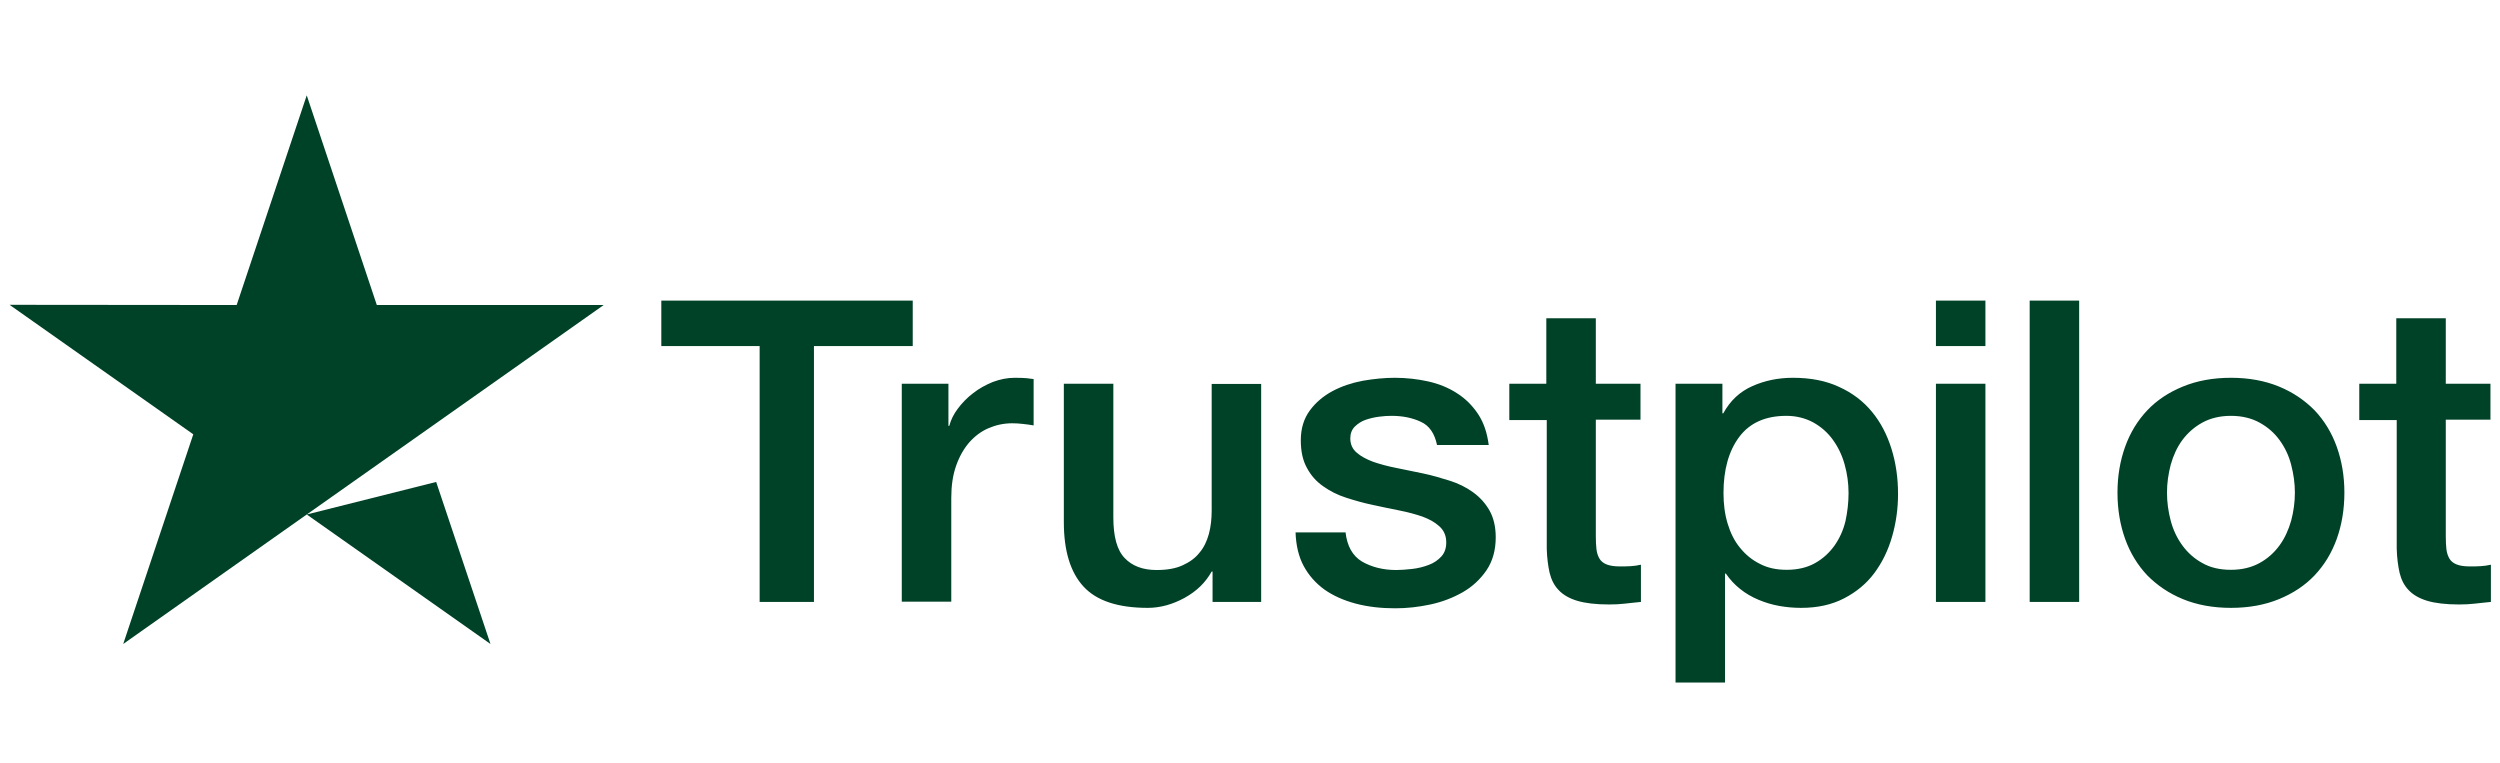
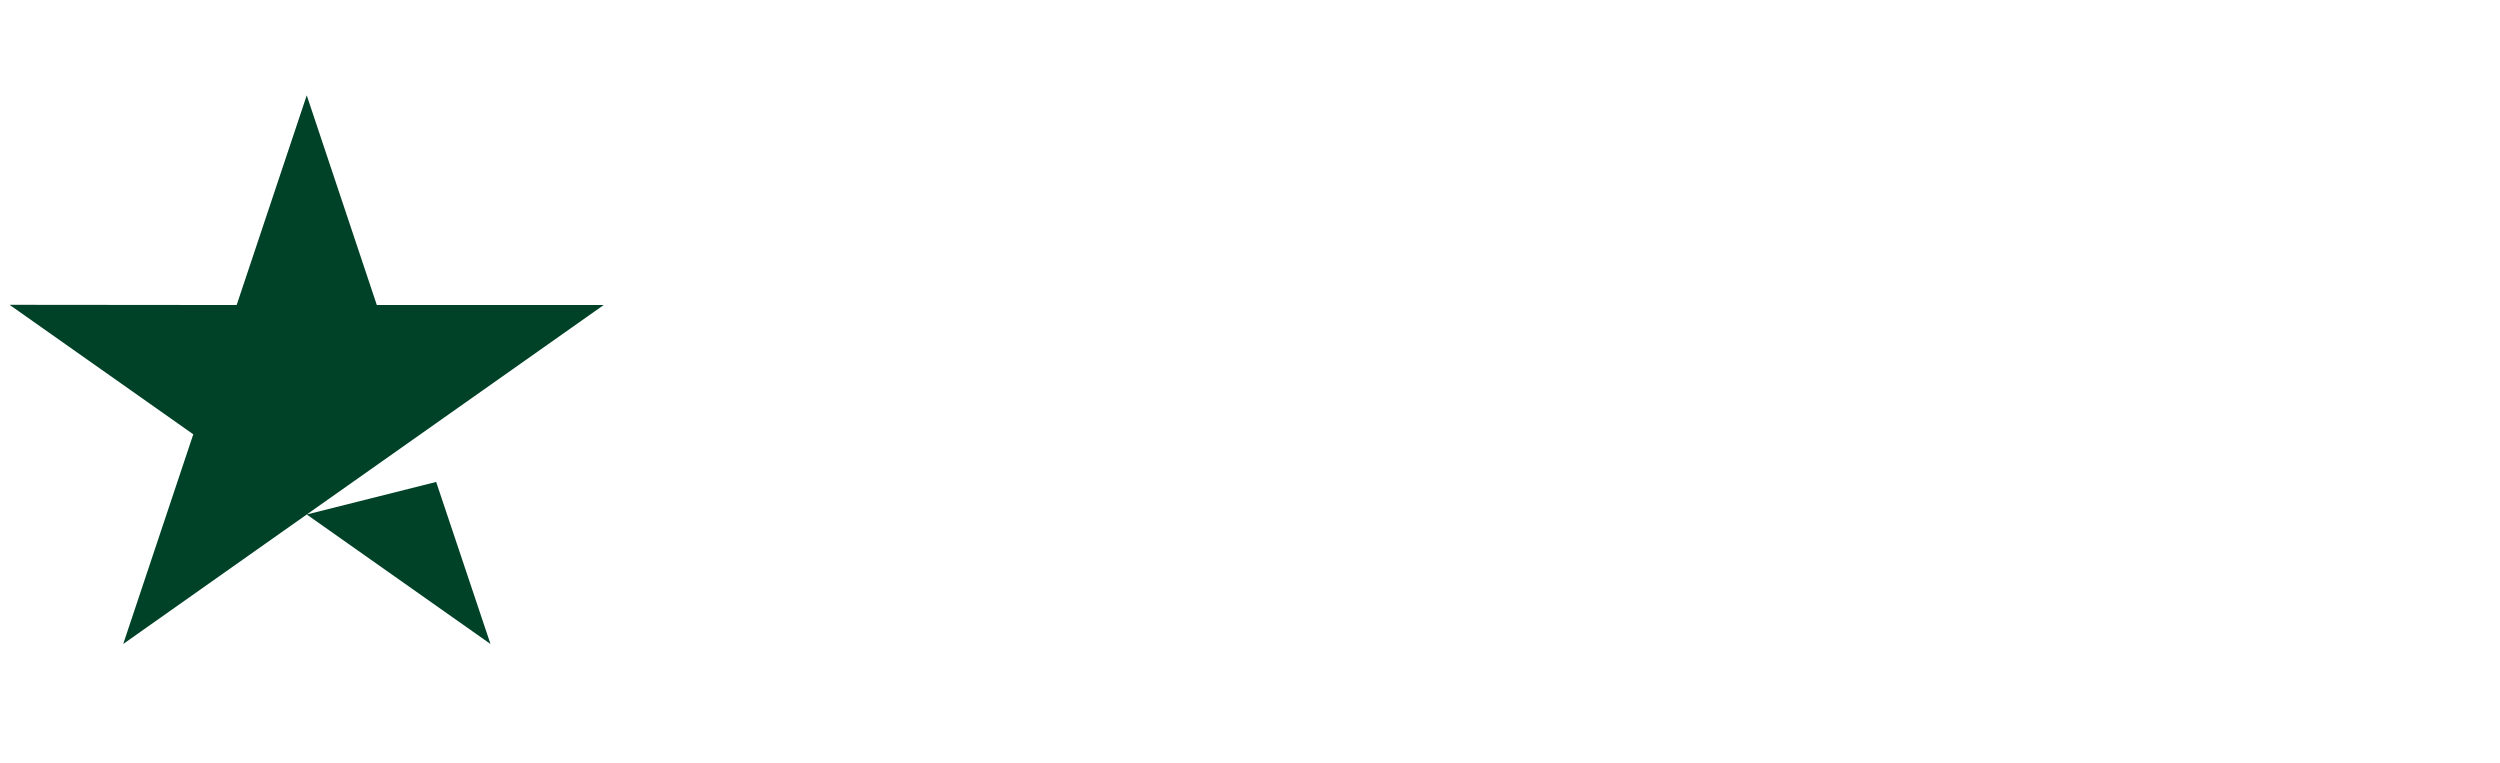
<svg xmlns="http://www.w3.org/2000/svg" width="131" height="40" viewBox="0 0 131 40" fill="none">
  <g id="Trustpilot" clip-path="url(#clip0_20113_324416)">
    <g id="Vector">
-       <path d="M47.827 15.751V18.135H42.651V31.541H39.805V18.135H34.653V15.751H47.827ZM49.698 20.108V22.314H49.743C49.824 22.002 49.973 21.701 50.191 21.411C50.409 21.122 50.673 20.843 50.983 20.609C51.293 20.364 51.637 20.174 52.016 20.018C52.395 19.874 52.785 19.796 53.175 19.796C53.473 19.796 53.691 19.807 53.806 19.818C53.921 19.829 54.035 19.851 54.162 19.863V22.292C53.978 22.258 53.794 22.236 53.599 22.214C53.404 22.191 53.221 22.18 53.037 22.18C52.601 22.18 52.188 22.269 51.798 22.437C51.407 22.604 51.075 22.86 50.788 23.183C50.501 23.517 50.271 23.919 50.099 24.409C49.927 24.899 49.847 25.456 49.847 26.091V31.529H47.253V20.108H49.698ZM66.085 31.541H63.538V29.947H63.492C63.17 30.526 62.7 30.983 62.069 31.329C61.438 31.674 60.795 31.852 60.141 31.852C58.592 31.852 57.467 31.485 56.778 30.738C56.09 29.992 55.745 28.866 55.745 27.362V20.108H58.339V27.117C58.339 28.119 58.534 28.833 58.936 29.245C59.326 29.657 59.888 29.869 60.6 29.869C61.151 29.869 61.598 29.791 61.965 29.624C62.333 29.457 62.631 29.245 62.849 28.966C63.079 28.699 63.239 28.365 63.343 27.986C63.446 27.607 63.492 27.195 63.492 26.749V20.119H66.085V31.541ZM70.504 27.874C70.584 28.61 70.871 29.122 71.364 29.423C71.869 29.713 72.466 29.869 73.166 29.869C73.407 29.869 73.682 29.847 73.992 29.813C74.302 29.78 74.6 29.702 74.864 29.602C75.14 29.501 75.358 29.345 75.541 29.145C75.714 28.944 75.794 28.688 75.782 28.365C75.771 28.041 75.645 27.774 75.415 27.573C75.186 27.362 74.899 27.206 74.543 27.072C74.187 26.95 73.786 26.838 73.327 26.749C72.868 26.66 72.409 26.559 71.938 26.459C71.456 26.359 70.986 26.225 70.538 26.08C70.09 25.936 69.689 25.735 69.333 25.479C68.977 25.233 68.69 24.91 68.484 24.52C68.266 24.13 68.162 23.651 68.162 23.072C68.162 22.448 68.323 21.935 68.633 21.512C68.943 21.088 69.344 20.754 69.815 20.498C70.297 20.241 70.825 20.063 71.41 19.952C71.996 19.851 72.558 19.796 73.086 19.796C73.694 19.796 74.279 19.863 74.83 19.985C75.381 20.108 75.886 20.308 76.333 20.598C76.781 20.877 77.148 21.244 77.447 21.69C77.745 22.136 77.928 22.682 78.009 23.317H75.3C75.174 22.715 74.899 22.303 74.451 22.102C74.004 21.891 73.487 21.79 72.913 21.79C72.73 21.79 72.512 21.801 72.259 21.835C72.007 21.868 71.777 21.924 71.548 22.002C71.33 22.08 71.146 22.203 70.986 22.359C70.836 22.515 70.756 22.715 70.756 22.971C70.756 23.283 70.871 23.529 71.089 23.718C71.307 23.907 71.594 24.064 71.95 24.197C72.305 24.32 72.707 24.431 73.166 24.52C73.625 24.61 74.096 24.71 74.578 24.81C75.048 24.91 75.507 25.044 75.966 25.189C76.425 25.334 76.827 25.534 77.183 25.791C77.538 26.047 77.825 26.359 78.043 26.738C78.261 27.117 78.376 27.596 78.376 28.153C78.376 28.833 78.215 29.401 77.894 29.88C77.573 30.348 77.16 30.738 76.655 31.028C76.15 31.318 75.576 31.541 74.956 31.674C74.337 31.808 73.717 31.875 73.109 31.875C72.363 31.875 71.674 31.797 71.043 31.63C70.412 31.462 69.861 31.217 69.402 30.894C68.943 30.56 68.576 30.148 68.312 29.657C68.048 29.167 67.91 28.576 67.887 27.897H70.504V27.874ZM79.065 20.108H81.027V16.676H83.621V20.108H85.962V21.991H83.621V28.097C83.621 28.365 83.632 28.587 83.655 28.788C83.678 28.977 83.735 29.145 83.816 29.278C83.896 29.412 84.022 29.512 84.194 29.579C84.367 29.646 84.585 29.68 84.883 29.68C85.067 29.68 85.25 29.68 85.434 29.668C85.617 29.657 85.801 29.635 85.985 29.59V31.541C85.698 31.574 85.411 31.596 85.147 31.63C84.871 31.663 84.596 31.674 84.309 31.674C83.621 31.674 83.07 31.607 82.657 31.485C82.243 31.362 81.911 31.173 81.681 30.928C81.44 30.682 81.291 30.382 81.199 30.014C81.119 29.646 81.061 29.223 81.05 28.755V22.013H79.088V20.108H79.065ZM87.798 20.108H90.254V21.657H90.3C90.667 20.988 91.172 20.52 91.826 20.23C92.48 19.941 93.18 19.796 93.949 19.796C94.879 19.796 95.682 19.952 96.371 20.275C97.059 20.587 97.633 21.021 98.092 21.579C98.551 22.136 98.884 22.782 99.113 23.517C99.343 24.253 99.457 25.044 99.457 25.88C99.457 26.649 99.354 27.395 99.148 28.108C98.941 28.833 98.631 29.468 98.218 30.025C97.805 30.582 97.277 31.017 96.634 31.351C95.992 31.685 95.246 31.852 94.374 31.852C93.995 31.852 93.616 31.819 93.237 31.752C92.859 31.685 92.492 31.574 92.147 31.429C91.803 31.284 91.47 31.095 91.183 30.861C90.885 30.627 90.644 30.359 90.437 30.058H90.391V35.764H87.798V20.108ZM96.864 25.835C96.864 25.323 96.795 24.821 96.657 24.331C96.52 23.841 96.313 23.417 96.038 23.038C95.762 22.659 95.418 22.359 95.016 22.136C94.603 21.913 94.133 21.79 93.605 21.79C92.514 21.79 91.688 22.158 91.137 22.893C90.587 23.629 90.311 24.61 90.311 25.835C90.311 26.415 90.38 26.95 90.529 27.44C90.678 27.93 90.885 28.354 91.183 28.71C91.47 29.067 91.814 29.345 92.216 29.546C92.618 29.758 93.088 29.858 93.616 29.858C94.213 29.858 94.706 29.735 95.12 29.501C95.533 29.267 95.865 28.955 96.129 28.587C96.393 28.209 96.588 27.785 96.703 27.306C96.806 26.827 96.864 26.337 96.864 25.835ZM101.443 15.751H104.036V18.135H101.443V15.751ZM101.443 20.108H104.036V31.541H101.443V20.108ZM106.355 15.751H108.948V31.541H106.355V15.751ZM116.901 31.852C115.96 31.852 115.122 31.697 114.388 31.396C113.653 31.095 113.034 30.671 112.517 30.148C112.012 29.613 111.622 28.977 111.358 28.242C111.094 27.507 110.956 26.693 110.956 25.813C110.956 24.944 111.094 24.142 111.358 23.406C111.622 22.671 112.012 22.035 112.517 21.501C113.022 20.966 113.653 20.553 114.388 20.253C115.122 19.952 115.96 19.796 116.901 19.796C117.842 19.796 118.68 19.952 119.414 20.253C120.149 20.553 120.768 20.977 121.285 21.501C121.79 22.035 122.18 22.671 122.444 23.406C122.708 24.142 122.846 24.944 122.846 25.813C122.846 26.693 122.708 27.507 122.444 28.242C122.18 28.977 121.79 29.613 121.285 30.148C120.78 30.682 120.149 31.095 119.414 31.396C118.68 31.697 117.842 31.852 116.901 31.852ZM116.901 29.858C117.475 29.858 117.98 29.735 118.404 29.501C118.829 29.267 119.173 28.955 119.449 28.576C119.724 28.198 119.919 27.763 120.057 27.284C120.183 26.805 120.252 26.314 120.252 25.813C120.252 25.323 120.183 24.843 120.057 24.353C119.931 23.863 119.724 23.439 119.449 23.061C119.173 22.682 118.829 22.381 118.404 22.147C117.98 21.913 117.475 21.79 116.901 21.79C116.327 21.79 115.822 21.913 115.398 22.147C114.973 22.381 114.629 22.693 114.353 23.061C114.078 23.439 113.883 23.863 113.745 24.353C113.619 24.843 113.55 25.323 113.55 25.813C113.55 26.314 113.619 26.805 113.745 27.284C113.871 27.763 114.078 28.198 114.353 28.576C114.629 28.955 114.973 29.267 115.398 29.501C115.822 29.746 116.327 29.858 116.901 29.858ZM123.603 20.108H125.565V16.676H128.159V20.108H130.5V21.991H128.159V28.097C128.159 28.365 128.17 28.587 128.193 28.788C128.216 28.977 128.274 29.145 128.354 29.278C128.434 29.412 128.561 29.512 128.733 29.579C128.905 29.646 129.123 29.68 129.421 29.68C129.605 29.68 129.789 29.68 129.972 29.668C130.156 29.657 130.339 29.635 130.523 29.59V31.541C130.236 31.574 129.949 31.596 129.685 31.63C129.41 31.663 129.134 31.674 128.848 31.674C128.159 31.674 127.608 31.607 127.195 31.485C126.782 31.362 126.449 31.173 126.219 30.928C125.979 30.682 125.829 30.382 125.738 30.014C125.657 29.646 125.6 29.223 125.588 28.755V22.013H123.626V20.108H123.603Z" fill="#004228" />
      <path d="M16.073 26.959L22.855 25.254L25.701 33.745L16.073 26.959ZM31.634 15.983H19.745L16.073 4.996L12.401 15.983L0.5 15.972L10.128 22.758L6.456 33.745L16.073 26.959L31.634 15.983Z" fill="#004228" />
    </g>
  </g>
  <defs>
    <clipPath id="clip0_20113_324416">
      <rect width="130" height="40" fill="white" transform="translate(0.5 -0.004)" />
    </clipPath>
  </defs>
</svg>